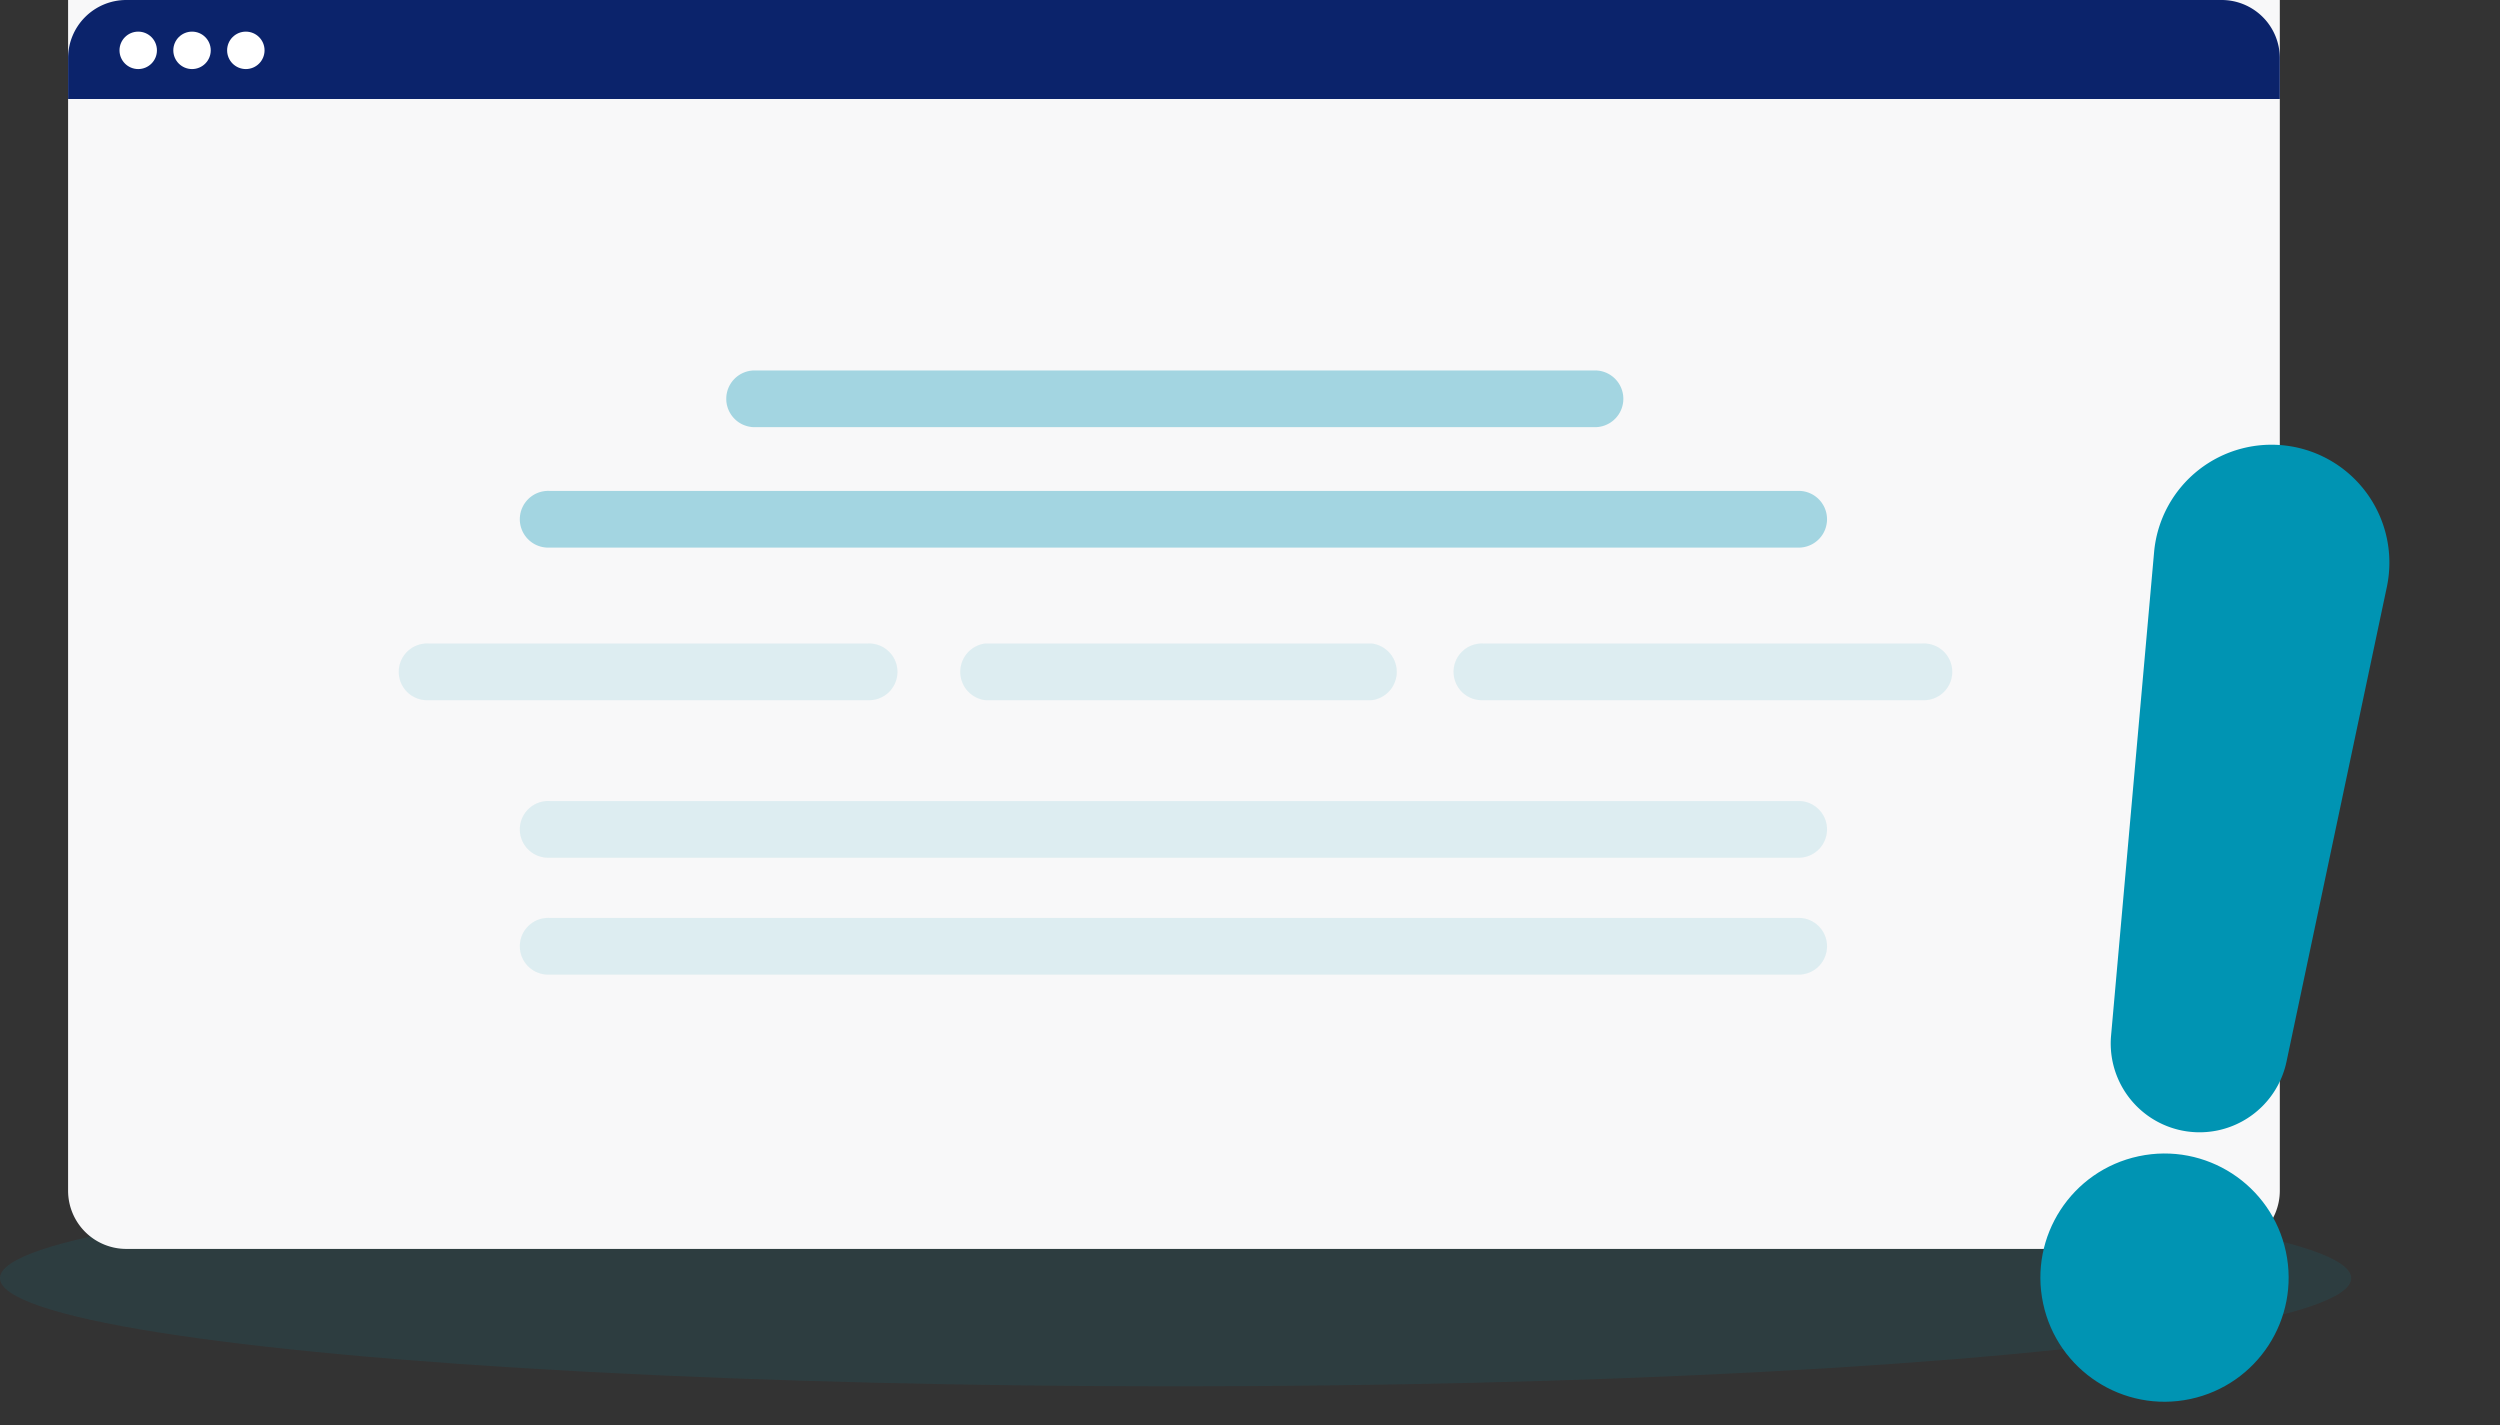
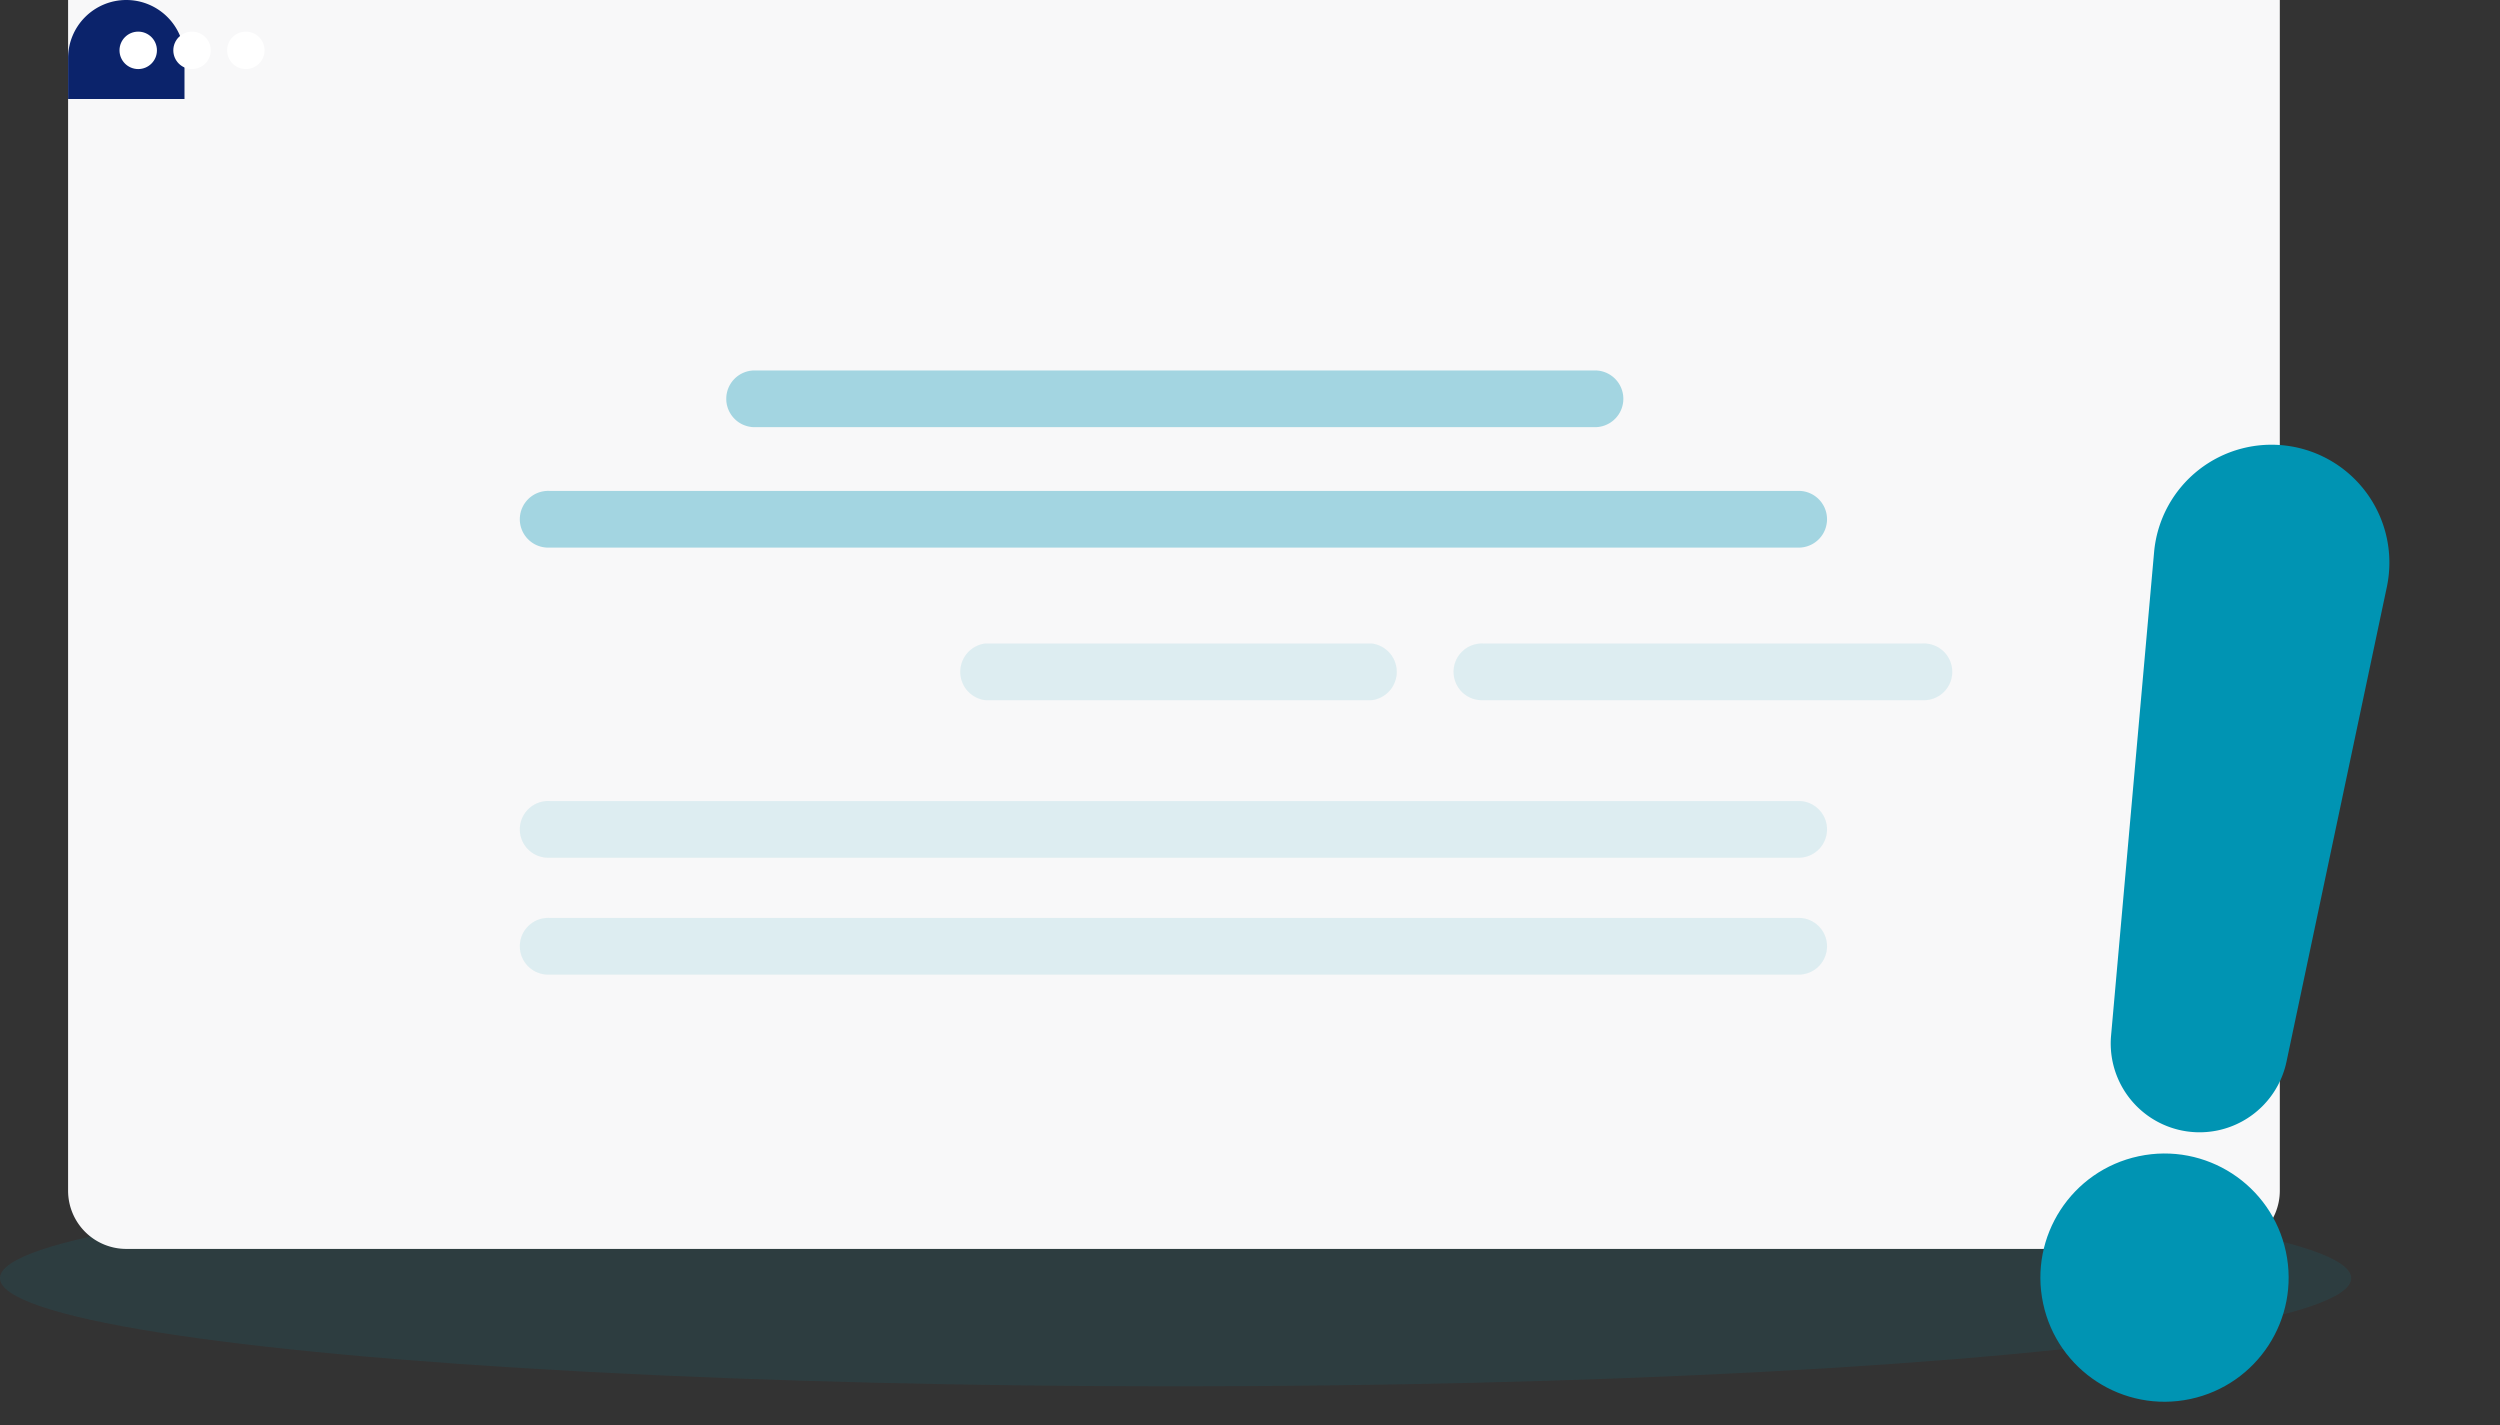
<svg xmlns="http://www.w3.org/2000/svg" width="343.653" height="195.878" viewBox="0 0 343.653 195.878">
  <rect x="0" y="0" width="343.653" height="195.878" fill="#333333" stroke="none" />
  <g id="Group_535" data-name="Group 535" transform="translate(-123.624 -154)">
    <ellipse id="Ellipse_1" data-name="Ellipse 1" cx="161.599" cy="14.866" rx="161.599" ry="14.866" transform="translate(123.624 314.833)" fill="#0094b3" opacity="0.11" />
    <path id="Rectangle_559" data-name="Rectangle 559" d="M0,0H304.026a0,0,0,0,1,0,0V163.677a8,8,0,0,1-8,8H8a8,8,0,0,1-8-8V0A0,0,0,0,1,0,0Z" transform="translate(132.984 154)" fill="#f8f8f9" />
-     <path id="Rectangle_560" data-name="Rectangle 560" d="M8,0H296.026a8,8,0,0,1,8,8v5.613a0,0,0,0,1,0,0H0a0,0,0,0,1,0,0V8A8,8,0,0,1,8,0Z" transform="translate(132.984 154)" fill="#0b236b" />
+     <path id="Rectangle_560" data-name="Rectangle 560" d="M8,0a8,8,0,0,1,8,8v5.613a0,0,0,0,1,0,0H0a0,0,0,0,1,0,0V8A8,8,0,0,1,8,0Z" transform="translate(132.984 154)" fill="#0b236b" />
    <ellipse id="Ellipse_14" data-name="Ellipse 14" cx="2.573" cy="2.573" rx="2.573" ry="2.573" transform="translate(140.051 158.348)" fill="#fff" />
    <ellipse id="Ellipse_15" data-name="Ellipse 15" cx="2.573" cy="2.573" rx="2.573" ry="2.573" transform="translate(147.448 158.348)" fill="#fff" />
    <ellipse id="Ellipse_16" data-name="Ellipse 16" cx="2.573" cy="2.573" rx="2.573" ry="2.573" transform="translate(154.844 158.348)" fill="#fff" />
    <path id="Path_77" data-name="Path 77" d="M541.291,355.947H369.4a3.9,3.9,0,1,1,0-7.791H541.291a3.9,3.9,0,0,1,0,7.791Z" transform="translate(-170.234 -126.675)" fill="#0094b3" opacity="0.34" />
    <path id="Path_78" data-name="Path 78" d="M541.291,430.935H369.4a3.9,3.9,0,1,1,0-7.791H541.291a3.9,3.9,0,0,1,0,7.791Z" transform="translate(-170.234 -159.033)" fill="#0094b3" opacity="0.11" />
    <path id="Path_79" data-name="Path 79" d="M541.291,459.709H369.4a3.9,3.9,0,1,1,0-7.791H541.291a3.9,3.9,0,0,1,0,7.791Z" transform="translate(-170.234 -171.739)" fill="#0094b3" opacity="0.11" />
    <path id="Path_80" data-name="Path 80" d="M535.432,326.3H419.542a3.9,3.9,0,0,1,0-7.791h115.89a3.9,3.9,0,0,1,0,7.791Z" transform="translate(-192.373 -113.584)" fill="#0094b3" opacity="0.34" />
-     <path id="Path_81" data-name="Path 81" d="M430.176,402.16H369.8a3.9,3.9,0,1,1,0-7.791h60.38a3.9,3.9,0,1,1,0,7.791Z" transform="translate(-187.277 -151.912)" fill="#0094b3" opacity="0.11" />
    <path id="Path_110" data-name="Path 110" d="M422.472,402.16H369.329a3.927,3.927,0,0,1,0-7.791h53.143a3.927,3.927,0,0,1,0,7.791Z" transform="translate(-110.277 -151.912)" fill="#0094b3" opacity="0.11" />
    <path id="Path_82" data-name="Path 82" d="M629.852,402.16h-60.38a3.9,3.9,0,1,1,0-7.791h60.38a3.9,3.9,0,1,1,0,7.791Z" transform="translate(-241.954 -151.912)" fill="#0094b3" opacity="0.11" />
    <g id="Group_532" data-name="Group 532" transform="matrix(0.978, -0.208, 0.208, 0.978, 381.743, 226.293)">
      <circle id="Ellipse_18" data-name="Ellipse 18" cx="17.062" cy="17.062" r="17.062" transform="translate(0 92.222)" fill="#0094b3" />
      <path id="Path_100" data-name="Path 100" d="M12.2,91.01a12.232,12.232,0,0,0,11.175-7.256L50.446,22.784a16.206,16.206,0,1,0-30.3-11.34L.539,75.21A12.211,12.211,0,0,0,12.2,91.01Z" transform="translate(16.258 0)" fill="#0094b3" />
    </g>
  </g>
</svg>